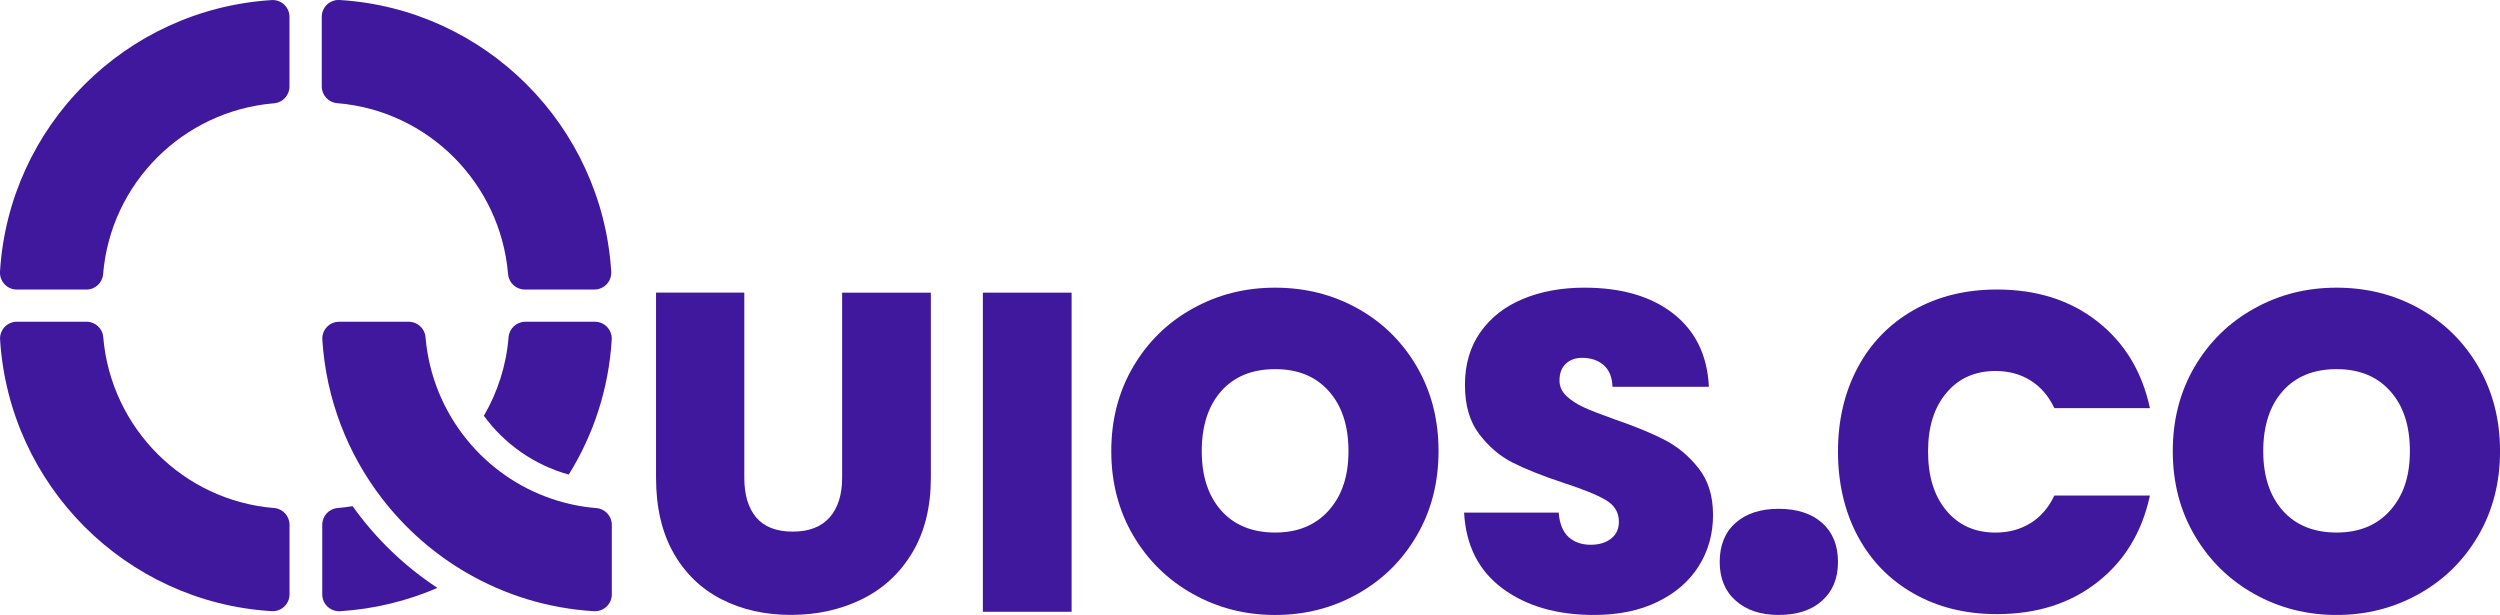
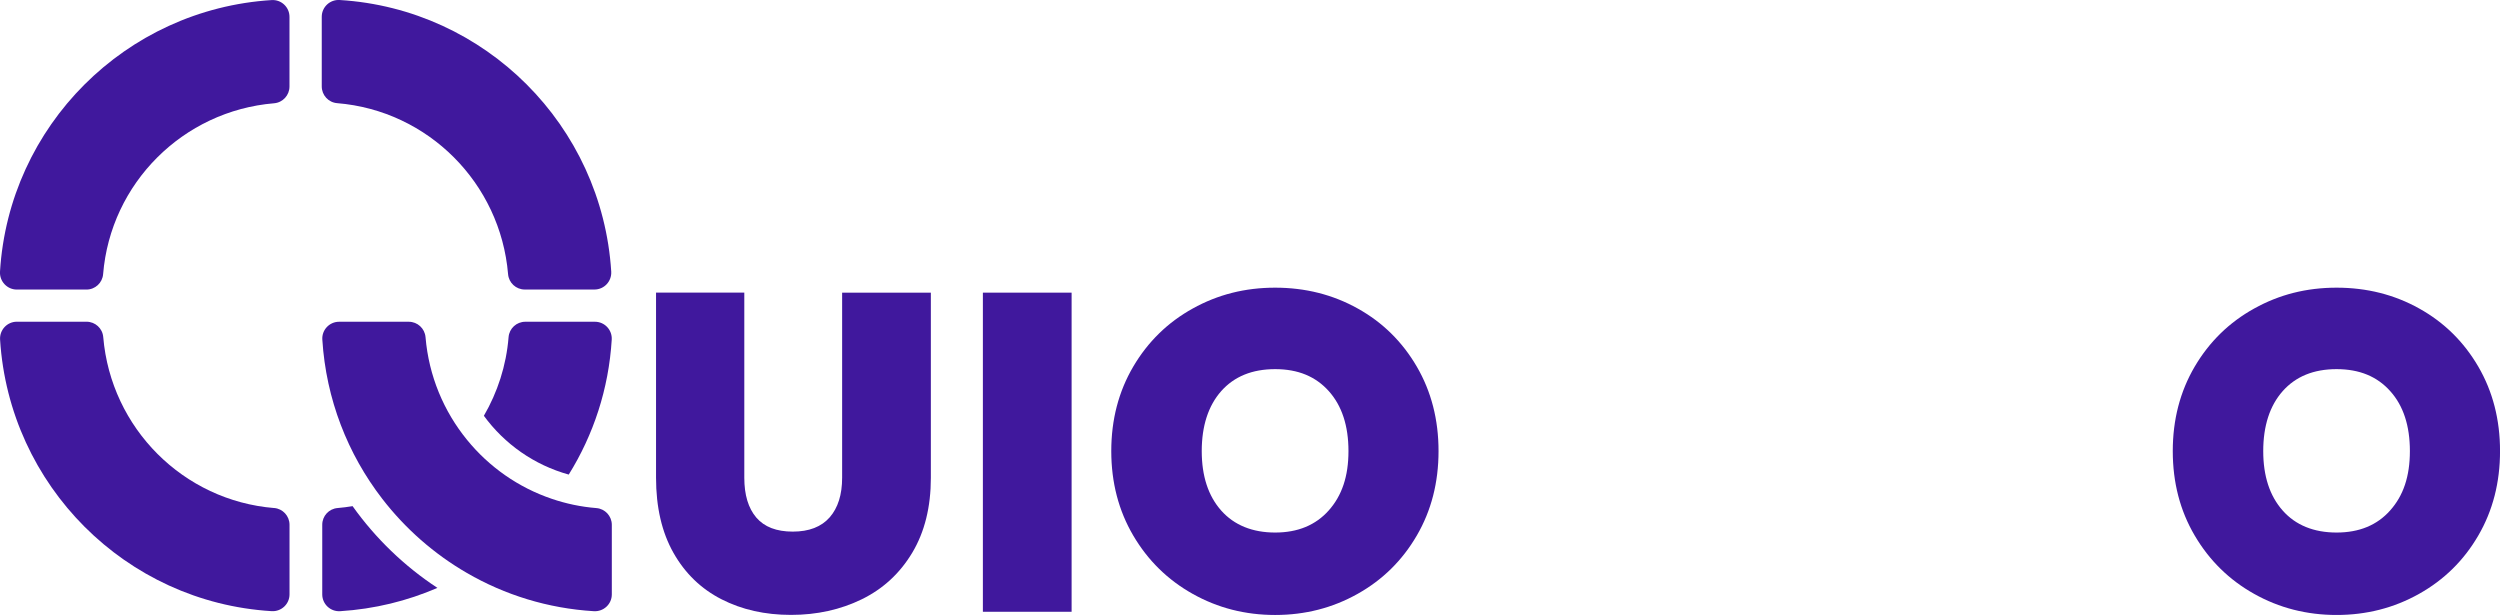
<svg xmlns="http://www.w3.org/2000/svg" id="Layer_2" data-name="Layer 2" viewBox="0 0 647.79 159.34">
  <defs>
    <style>      .cls-1 {        fill: #40189d;      }    </style>
  </defs>
  <g id="Capa_1" data-name="Capa 1">
    <g>
      <path class="cls-1" d="M70.38.02C32.57,2.4,2.31,32.59,0,70.38c-.15,2.52,1.85,4.65,4.36,4.65h18.04c2.26,0,4.14-1.74,4.32-4,1.92-23.53,20.69-42.3,44.3-44.27,2.26-.19,3.99-2.08,3.99-4.34V4.37c0-2.52-2.13-4.52-4.65-4.35Z" />
      <path class="cls-1" d="M71.04,131.64c-23.54-1.92-42.3-20.69-44.29-44.3-.18-2.25-2.07-3.98-4.34-3.98H4.37c-2.52,0-4.5,2.13-4.35,4.63,2.37,37.81,32.57,68.08,70.37,70.37,2.5.15,4.63-1.83,4.63-4.35v-18.04c0-2.26-1.74-4.16-3.99-4.34Z" />
      <path class="cls-1" d="M154.16,83.37h-18.04c-2.27,0-4.16,1.73-4.34,3.99-.59,7.38-2.87,14.3-6.4,20.38,5.34,7.31,13.02,12.74,21.99,15.23,6.39-10.26,10.36-22.18,11.14-34.97.15-2.5-1.83-4.63-4.35-4.63ZM91.37,131.15c-1.28.22-2.57.37-3.89.49-2.26.18-3.98,2.07-3.98,4.32v18.06c0,2.52,2.13,4.5,4.63,4.35,8.92-.56,17.4-2.66,25.21-6.04-8.57-5.63-16.03-12.82-21.98-21.18Z" />
      <path class="cls-1" d="M158.53,135.98v18.04c0,2.52-2.13,4.5-4.65,4.35-11.93-.72-23.1-4.23-32.89-9.9-8.52-4.93-15.99-11.5-21.97-19.26-8.91-11.55-14.53-25.75-15.5-41.21-.17-2.5,1.83-4.63,4.35-4.63h18.05c2.26,0,4.14,1.73,4.34,3.98.84,10.07,4.74,19.25,10.76,26.63,5.68,6.98,13.28,12.34,21.98,15.28,3.67,1.25,7.53,2.07,11.53,2.39,2.26.18,4,2.08,4,4.34Z" />
      <path class="cls-1" d="M88,0c-2.5-.15-4.63,1.83-4.63,4.35v18.04c0,2.27,1.73,4.16,3.99,4.34,23.54,1.92,42.3,20.69,44.29,44.3.18,2.26,2.07,3.99,4.32,3.99h18.06c2.52,0,4.5-2.13,4.35-4.65C156,32.57,125.79,2.31,88,0Z" />
    </g>
    <path class="cls-1" d="M218.21,75.83v47.96c0,4.39-1.08,7.81-3.23,10.27-2.16,2.45-5.34,3.69-9.56,3.69s-7.37-1.21-9.45-3.64c-2.07-2.43-3.11-5.86-3.11-10.33v-47.96h-22.87v47.96c0,7.67,1.51,14.16,4.52,19.48,3.01,5.32,7.16,9.32,12.44,12.02,5.28,2.7,11.27,4.05,18.01,4.05s12.84-1.36,18.35-4.05c5.51-2.7,9.87-6.72,13.08-12.08,3.2-5.36,4.81-11.82,4.81-19.41v-47.96h-22.99Z" />
    <path class="cls-1" d="M254.68,75.83v82.69h22.99v-82.69h-22.99Z" />
    <path class="cls-1" d="M367.12,95c-3.76-6.44-8.85-11.47-15.31-15.06-6.45-3.6-13.59-5.4-21.4-5.4s-14.86,1.79-21.35,5.4c-6.49,3.59-11.63,8.62-15.42,15.06-3.79,6.45-5.69,13.75-5.69,21.88s1.9,15.42,5.69,21.88c3.79,6.45,8.93,11.5,15.42,15.13,6.49,3.64,13.6,5.46,21.35,5.46s14.86-1.82,21.35-5.46c6.49-3.63,11.6-8.67,15.36-15.13,3.76-6.45,5.63-13.75,5.63-21.88s-1.87-15.42-5.63-21.88ZM344.31,132.25c-3.41,3.83-8.04,5.74-13.9,5.74s-10.6-1.9-13.97-5.69c-3.36-3.79-5.05-8.93-5.05-15.42s1.69-11.75,5.05-15.54c3.37-3.79,8.02-5.69,13.97-5.69s10.49,1.9,13.9,5.69c3.39,3.79,5.1,8.97,5.1,15.54s-1.7,11.54-5.1,15.37Z" />
-     <path class="cls-1" d="M440.17,121.39c-2.47-3.16-5.4-5.63-8.8-7.38-3.39-1.77-7.72-3.54-12.96-5.34-3.52-1.25-6.18-2.28-7.98-3.11-1.79-.81-3.3-1.79-4.52-2.93-1.21-1.14-1.82-2.48-1.82-4.04,0-1.88.56-3.33,1.65-4.35,1.08-1.01,2.49-1.52,4.22-1.52,2.26,0,4.12.63,5.56,1.88,1.45,1.25,2.22,3.12,2.3,5.63h24.98c-.39-8.13-3.46-14.44-9.2-18.95-5.74-4.49-13.44-6.74-23.05-6.74-5.94,0-11.26.97-15.95,2.93-4.69,1.95-8.36,4.83-11.02,8.62s-3.99,8.34-3.99,13.66,1.24,9.49,3.69,12.73c2.47,3.25,5.36,5.72,8.69,7.4,3.32,1.68,7.68,3.42,13.08,5.21,5.09,1.65,8.76,3.14,11.02,4.47,2.27,1.33,3.41,3.2,3.41,5.63,0,1.87-.68,3.34-2.05,4.4-1.37,1.05-3.11,1.57-5.23,1.57-2.34,0-4.26-.66-5.74-1.99-1.48-1.33-2.35-3.45-2.58-6.34h-24.51c.46,8.53,3.79,15.08,9.96,19.65,6.18,4.58,14.08,6.87,23.7,6.87,6.34,0,11.82-1.14,16.48-3.41,4.65-2.26,8.21-5.34,10.67-9.27,2.47-3.9,3.69-8.33,3.69-13.24s-1.23-8.87-3.69-12.03Z" />
-     <path class="cls-1" d="M526.16,135.53c-2.62,1.64-5.65,2.47-9.09,2.47-5.32,0-9.56-1.9-12.73-5.69-3.18-3.79-4.75-8.89-4.75-15.31s1.57-11.4,4.75-15.19c3.16-3.78,7.41-5.68,12.73-5.68,3.43,0,6.47.81,9.09,2.47,2.62,1.64,4.67,4.03,6.16,7.15h24.76c-2.04-9.46-6.57-16.95-13.62-22.46-7.03-5.52-15.71-8.27-26.03-8.27-8.13,0-15.33,1.78-21.58,5.33-6.26,3.56-11.09,8.53-14.5,14.91-3.39,6.36-5.1,13.62-5.1,21.75s1.7,15.5,5.1,21.88c3.41,6.38,8.24,11.35,14.5,14.9,6.25,3.56,13.45,5.34,21.58,5.34,10.33,0,19-2.76,26.03-8.27,7.05-5.51,11.58-13,13.62-22.46h-24.76c-1.48,3.12-3.54,5.51-6.16,7.15Z" />
    <path class="cls-1" d="M642.17,95c-3.76-6.44-8.85-11.47-15.31-15.06-6.45-3.6-13.59-5.4-21.41-5.4s-14.86,1.79-21.35,5.4c-6.49,3.59-11.63,8.62-15.42,15.06-3.79,6.45-5.68,13.75-5.68,21.88s1.88,15.42,5.68,21.88c3.79,6.45,8.93,11.5,15.42,15.13,6.49,3.64,13.62,5.46,21.35,5.46s14.86-1.82,21.35-5.46c6.49-3.63,11.62-8.67,15.37-15.13,3.76-6.45,5.63-13.75,5.63-21.88s-1.87-15.42-5.63-21.88ZM619.34,132.25c-3.39,3.83-8.03,5.74-13.9,5.74s-10.6-1.9-13.95-5.69c-3.37-3.79-5.05-8.93-5.05-15.42s1.68-11.75,5.05-15.54c3.36-3.79,8.02-5.69,13.95-5.69s10.51,1.9,13.9,5.69c3.41,3.79,5.1,8.97,5.1,15.54s-1.69,11.54-5.1,15.37Z" />
-     <path class="cls-1" d="M460.88,159.34c-4.64,0-8.34-1.22-11.12-3.69-2.78-2.46-4.16-5.81-4.16-10.06s1.36-7.67,4.11-10.1c2.75-2.44,6.47-3.65,11.17-3.65s8.51,1.21,11.25,3.65c2.75,2.43,4.12,5.8,4.12,10.1s-1.37,7.61-4.12,10.06c-2.74,2.47-6.49,3.69-11.25,3.69Z" />
  </g>
</svg>